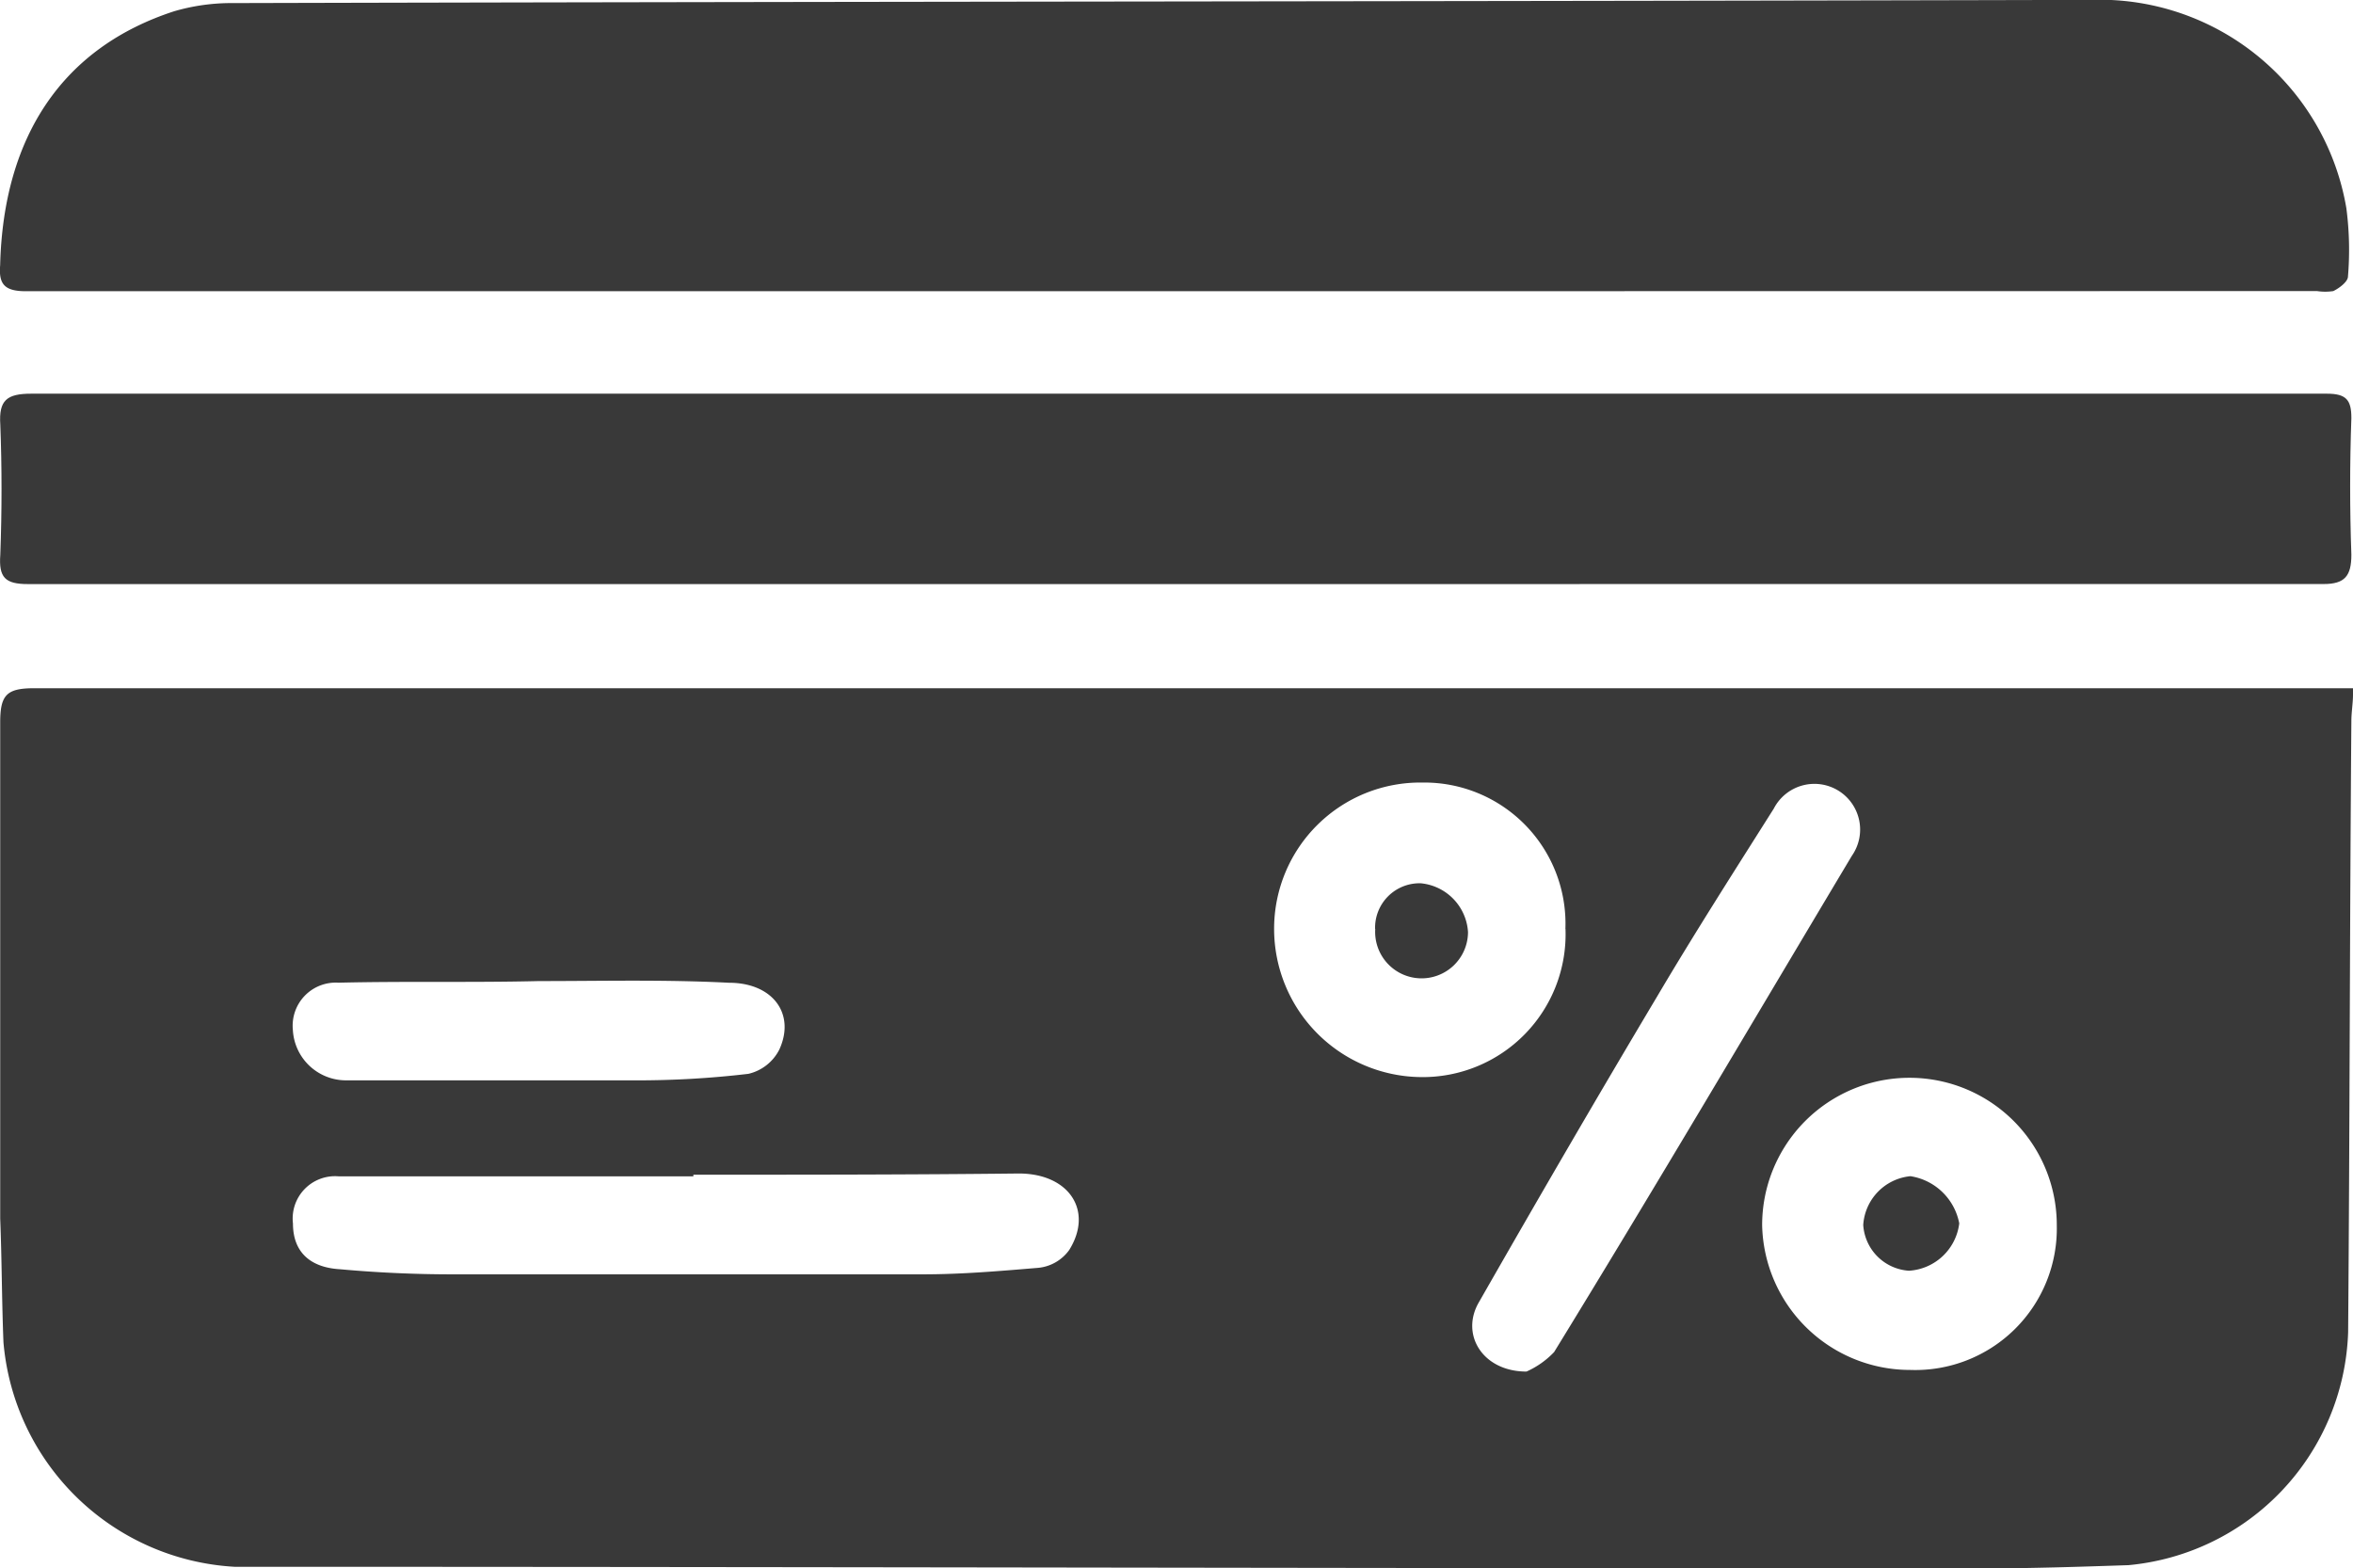
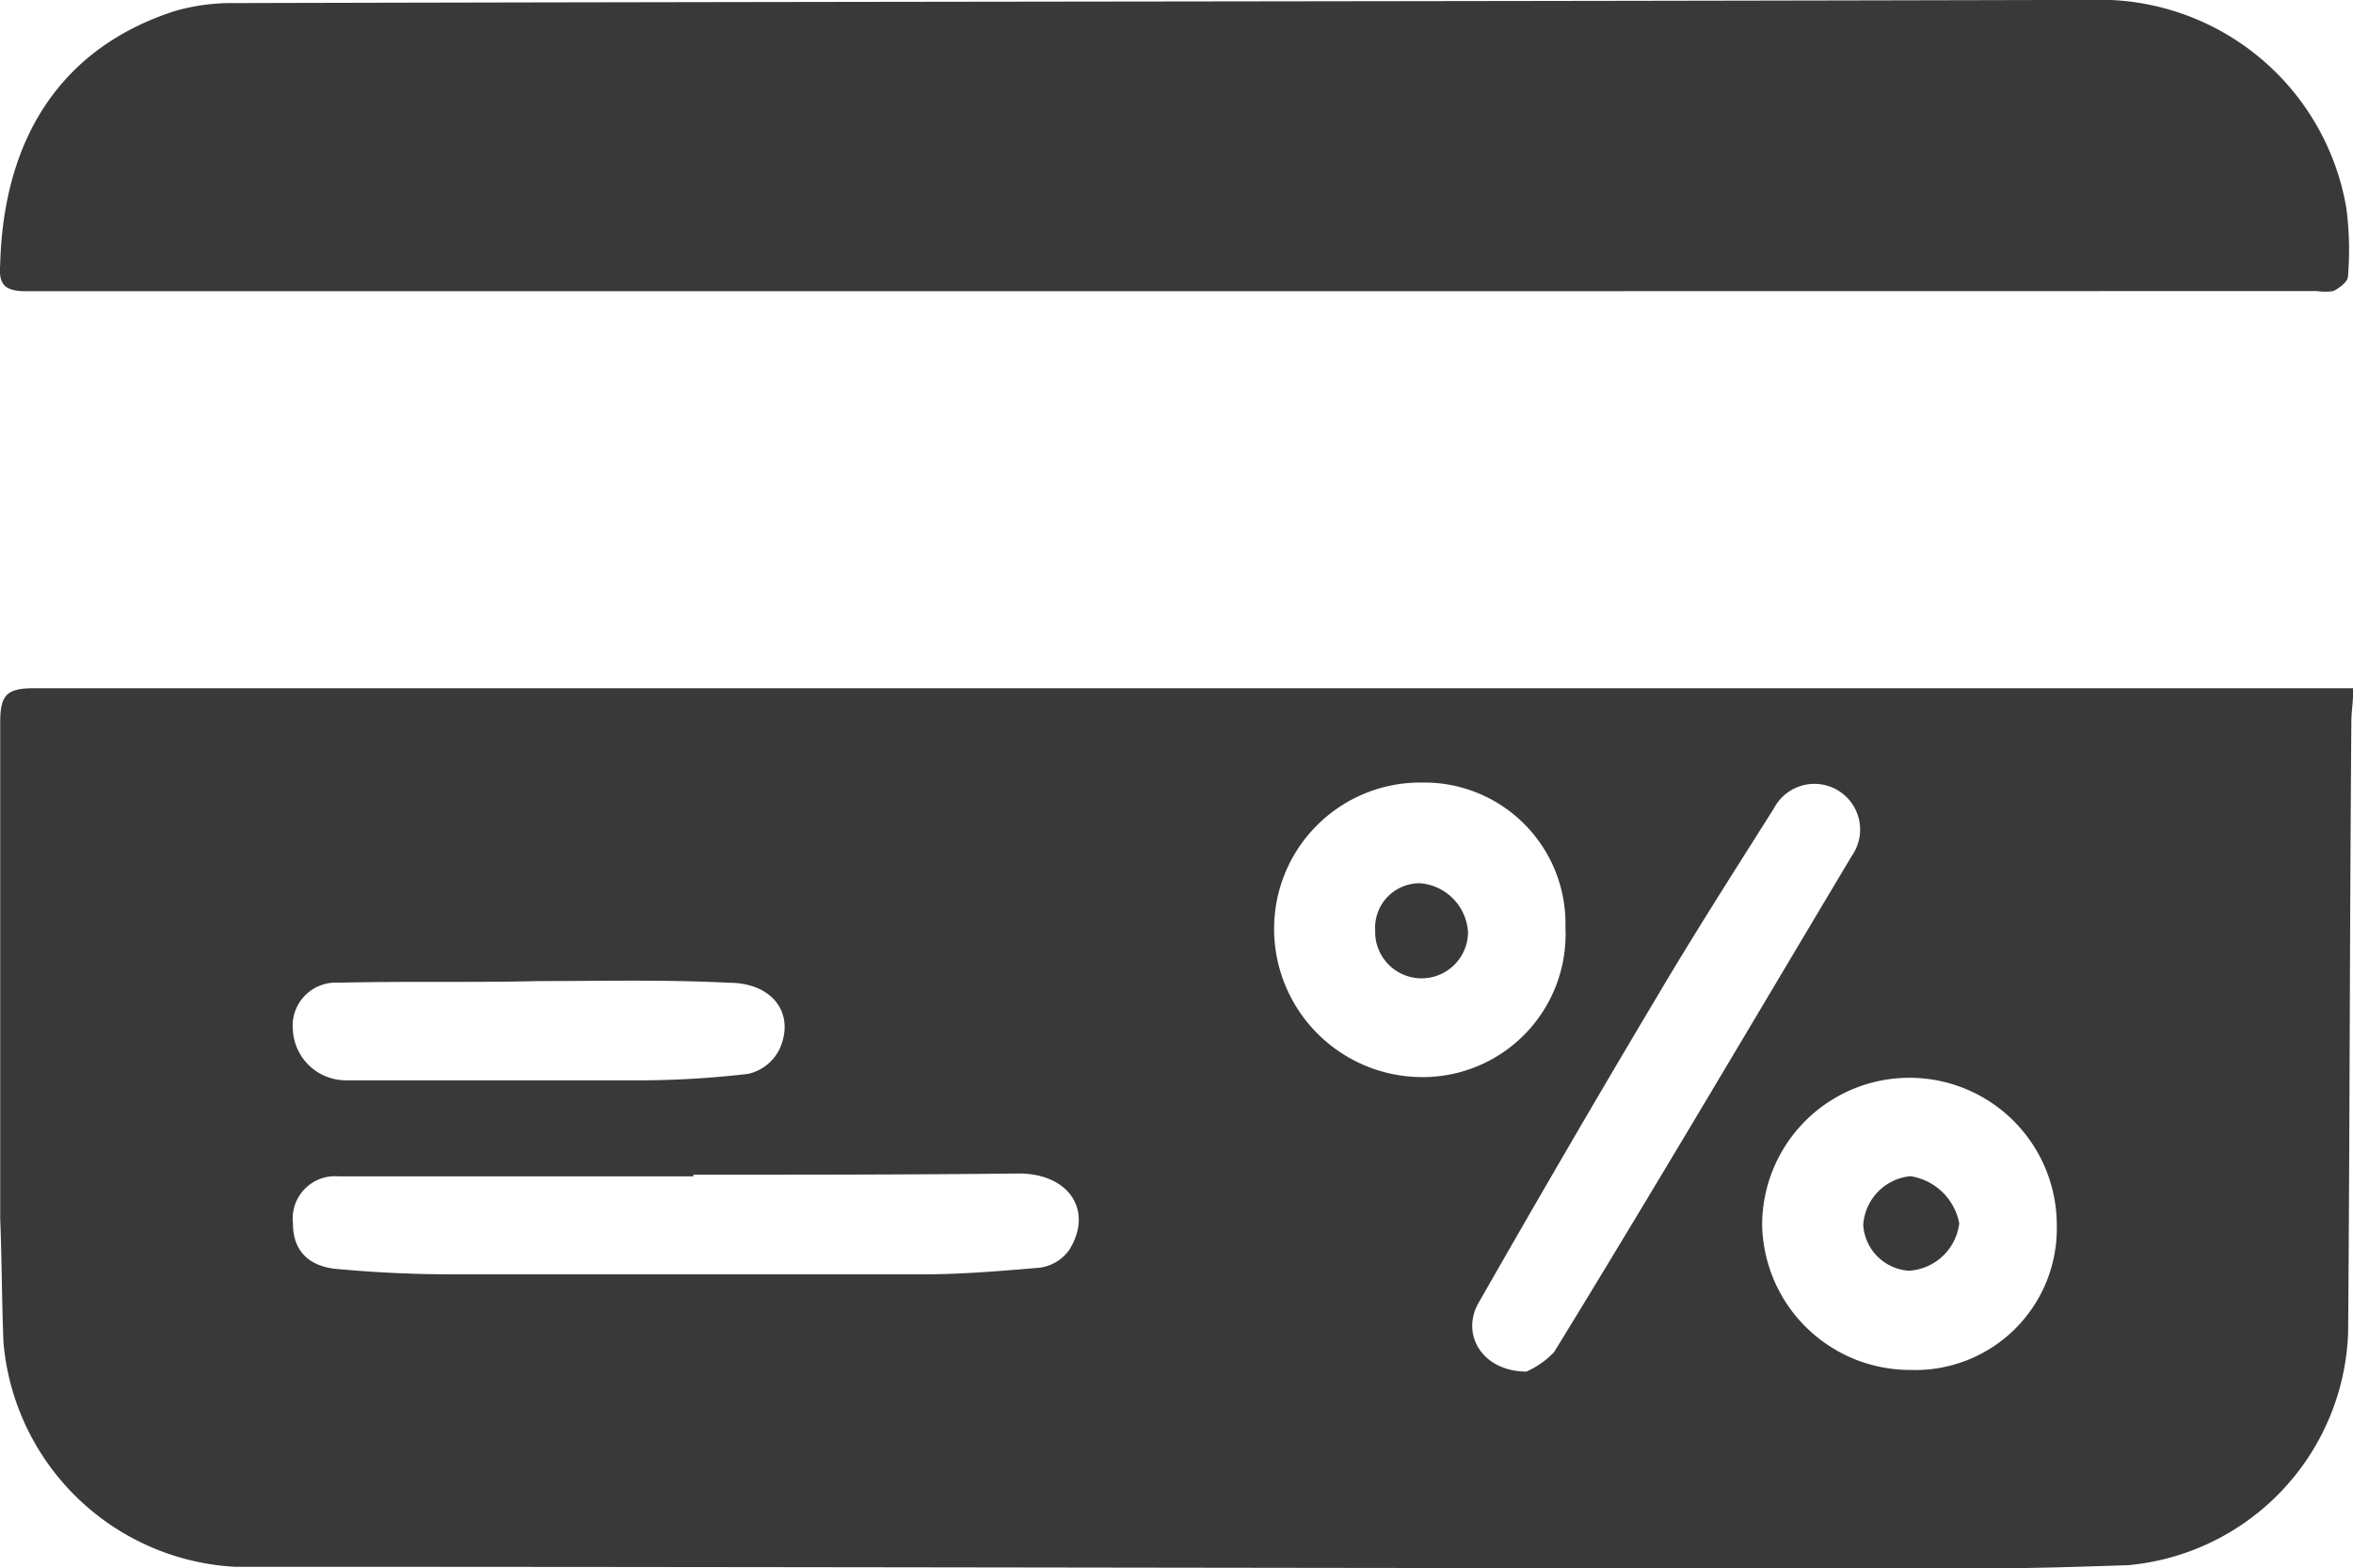
<svg xmlns="http://www.w3.org/2000/svg" id="Loyalty" width="46.319" height="30.876" viewBox="0 0 46.319 30.876">
  <path id="Path_230" data-name="Path 230" d="M49.114,71.4v.128c0,.16-.032.352-.032.512-.032,4-.032,8.039-.064,12.043a4.765,4.765,0,0,1-4.324,4.58c-.961.032-1.922.064-2.883.064-11.466,0-22.933-.032-34.4-.032a4.84,4.84,0,0,1-4.548-4.42c-.032-.8-.032-1.633-.064-2.434V72.073c0-.544.128-.673.673-.673Zm-32.67,9.577v.032H9.462a.834.834,0,0,0-.9.929c0,.544.32.865.929.9q1.1.1,2.21.1H20.96c.769,0,1.505-.064,2.274-.128a.85.85,0,0,0,.609-.352c.48-.769,0-1.505-.993-1.505C20.7,80.977,18.59,80.977,16.444,80.977Zm16.4,3.875a1.712,1.712,0,0,0,.544-.384c1.986-3.235,3.908-6.5,5.861-9.769a.9.9,0,1,0-1.537-.929c-.769,1.217-1.569,2.466-2.306,3.715-1.185,1.986-2.338,3.972-3.491,5.989C31.53,84.115,31.978,84.852,32.843,84.852ZM40.4,84.82a2.786,2.786,0,0,0,2.883-2.851,2.9,2.9,0,1,0-5.8,0A2.912,2.912,0,0,0,40.4,84.82Zm-6.79-8.68a2.779,2.779,0,0,0-2.819-2.883,2.878,2.878,0,0,0-2.915,2.883,2.919,2.919,0,0,0,2.883,2.915A2.812,2.812,0,0,0,33.612,76.14ZM13.4,77.165h0c-1.313.032-2.626,0-3.94.032a.848.848,0,0,0-.9.929,1.048,1.048,0,0,0,1.025.993h5.637a18.55,18.55,0,0,0,2.306-.128.913.913,0,0,0,.609-.48c.32-.7-.128-1.313-.993-1.313C15.868,77.133,14.651,77.165,13.4,77.165Z" transform="translate(-2.795 -57.852)" fill="#393939" />
  <path id="Path_231" data-name="Path 231" d="M25.915,34.833H3.3c-.416,0-.544-.128-.512-.512.064-2.562,1.249-4.292,3.427-5a4.027,4.027,0,0,1,1.057-.16c12.331-.032,24.662-.032,36.993-.064a4.926,4.926,0,0,1,4.708,4.1,6.3,6.3,0,0,1,.032,1.345c0,.1-.16.224-.288.288a1.074,1.074,0,0,1-.32,0Z" transform="translate(-2.785 -29.1)" fill="#393939" />
-   <path id="Path_232" data-name="Path 232" d="M25.915,57.047H3.335c-.448,0-.577-.128-.544-.577.032-.865.032-1.73,0-2.562-.032-.48.128-.609.609-.609H48.592c.384,0,.48.128.48.48q-.048,1.345,0,2.69c0,.416-.128.577-.544.577Z" transform="translate(-2.785 -45.549)" fill="#393939" />
  <path id="Path_233" data-name="Path 233" d="M118.2,103.258a.964.964,0,0,1-.9-.9,1.03,1.03,0,0,1,.929-.961,1.158,1.158,0,0,1,.961.929A1.062,1.062,0,0,1,118.2,103.258Z" transform="translate(-80.622 -78.243)" fill="#393939" />
  <path id="Path_234" data-name="Path 234" d="M87.3,84.293a.875.875,0,0,1,.9-.9,1.029,1.029,0,0,1,.929.961.914.914,0,1,1-1.826-.064Z" transform="translate(-60.231 -66.005)" fill="#393939" />
</svg>